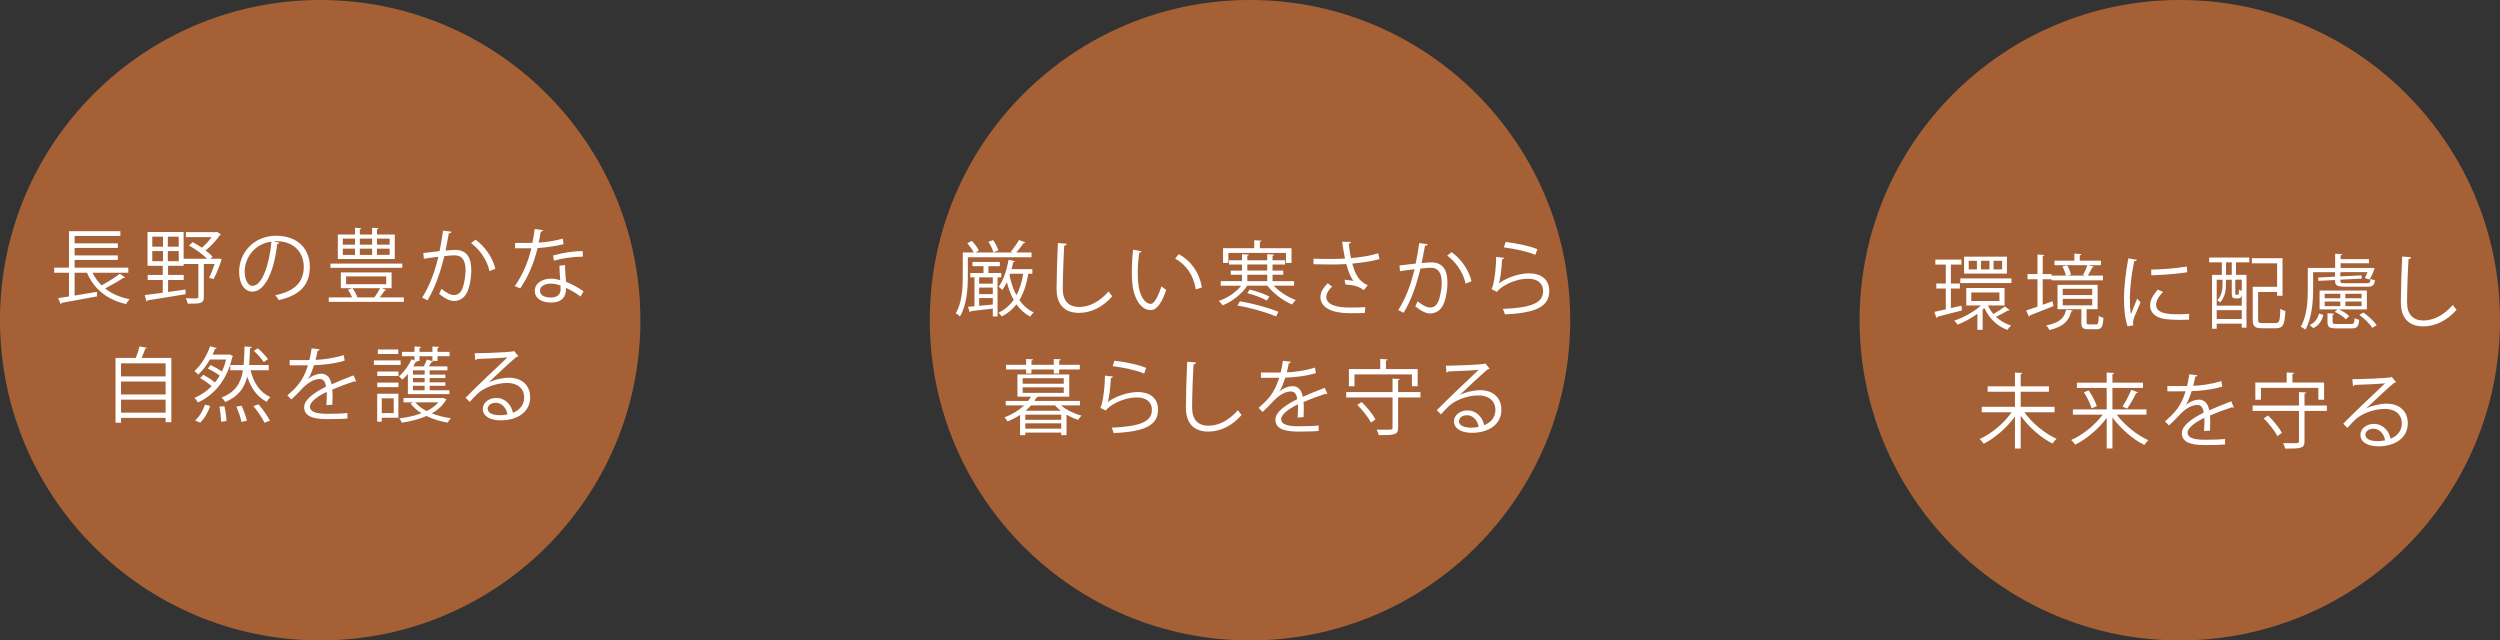
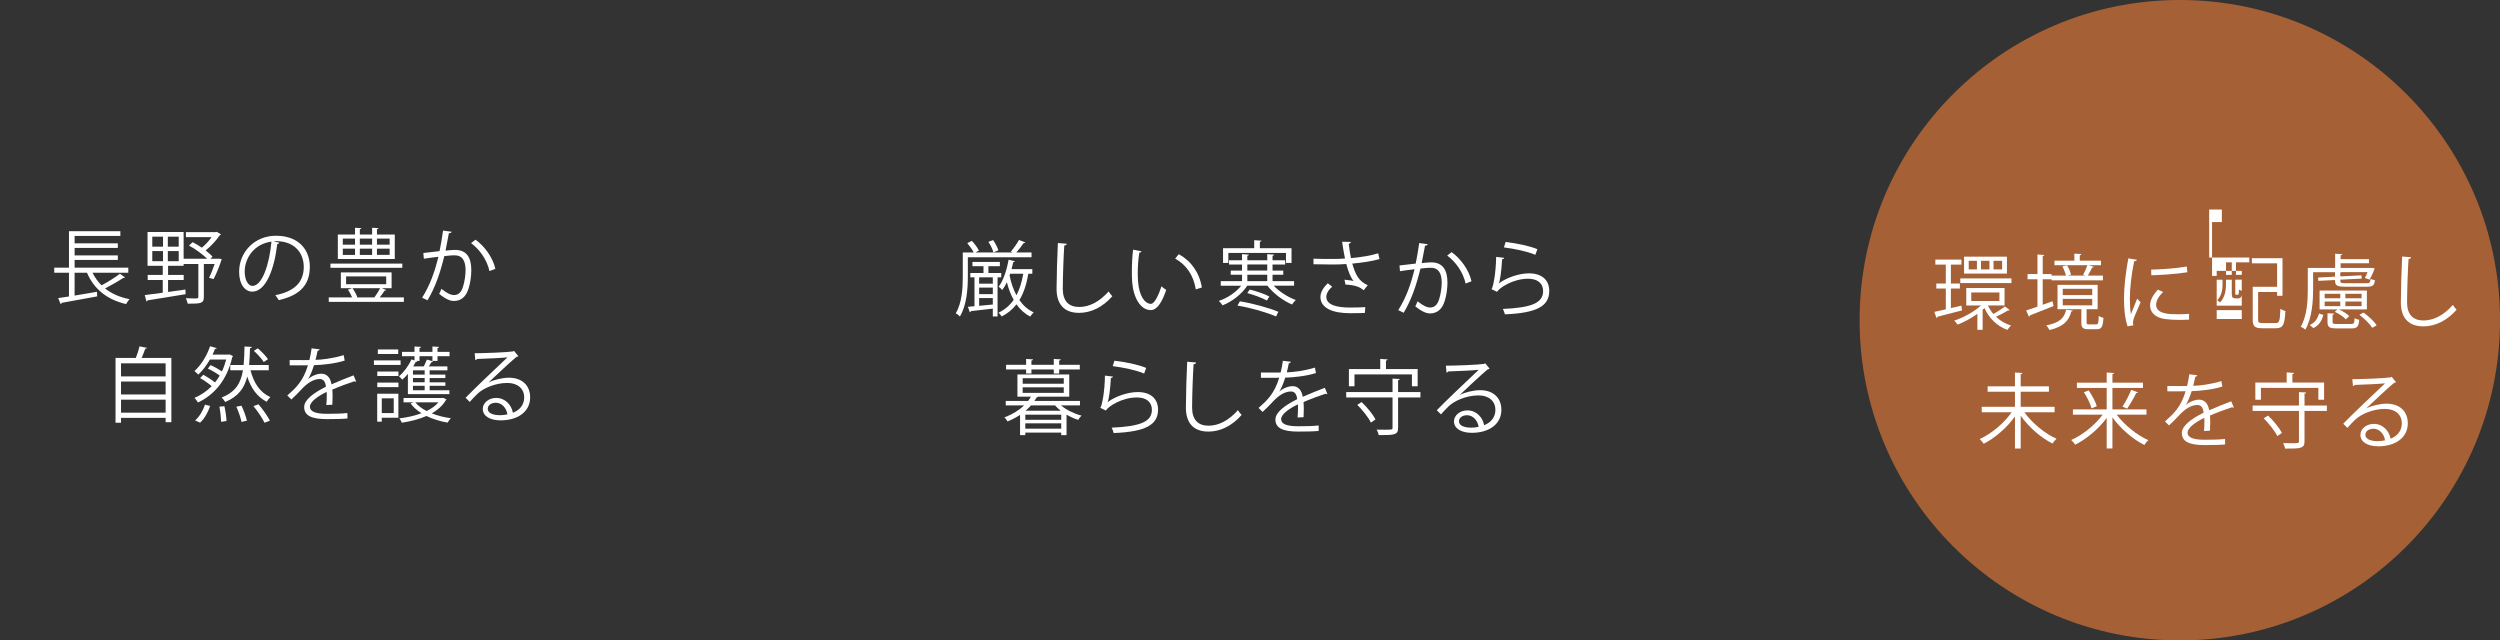
<svg xmlns="http://www.w3.org/2000/svg" id="_レイヤー_2" data-name="レイヤー 2" viewBox="0 0 412.956 105.784">
  <rect x="0" y="0" width="412.956" height="105.784" fill="#333333" stroke="none" />
  <defs>
    <style>
      .cls-1 {
        fill: #a66035;
      }

      .cls-2 {
        fill: #fff;
      }
    </style>
  </defs>
  <g id="_テキスト" data-name="テキスト">
    <g>
-       <circle class="cls-1" cx="52.892" cy="52.892" r="52.892" />
      <g>
        <path class="cls-2" d="M15.286,45.051c.379.784.879,1.474,1.487,2.082,1.027-.541,2.271-1.325,3.028-1.919l.865.622c-.054.067-.176.081-.297.067-.784.527-2.001,1.217-3.015,1.744,1.068.852,2.434,1.46,4.042,1.771-.189.189-.433.555-.568.812-3.15-.73-5.313-2.488-6.462-5.178h-2.042v3.771c1.163-.189,2.447-.405,3.69-.622l.041.757c-2.149.406-4.447.825-5.867,1.068-.013.108-.094.176-.175.203l-.406-.987c.514-.082,1.108-.163,1.785-.271v-3.92h-2.434v-.836h2.434v-6.03h8.49v.783h-7.557v1.232h7.138v.755h-7.138v1.232h7.138v.755h-7.138v1.272h8.868v.836h-5.908Z" />
        <path class="cls-2" d="M36.118,42.727l.5.054c-.176.689-.865,2.488-1.338,3.312-.582-.135-.663-.189-.744-.229.297-.567.649-1.433.919-2.258h-1.785v5.435c0,1.095-.473,1.122-2.663,1.122-.041-.257-.176-.635-.311-.906.541.027,1.027.041,1.365.041.622,0,.703,0,.703-.284v-5.407h-2.433v.296h-2.569v1.516h2.582v.836h-2.582v1.974l2.866-.406.027.771c-2.312.392-4.759.771-6.259,1.014-.027.108-.108.162-.203.189l-.284-1.054c.798-.095,1.839-.244,2.974-.393v-2.096h-2.487v-.836h2.487v-1.516h-2.514v-5.582h5.962v4.42h3.893c-.743-.717-1.933-1.609-3.001-2.176l.595-.568c.5.257,1.027.582,1.528.919.567-.473,1.163-1.122,1.608-1.744h-4.245v-.825h4.934l.176-.054.689.433c-.041.054-.122.095-.189.122-.554.812-1.474,1.826-2.353,2.527.46.352.852.703,1.136,1.001l-.338.365h1.163l.189-.014ZM25.155,39.089v1.651h1.771v-1.651h-1.771ZM25.155,41.469v1.678h1.771v-1.678h-1.771ZM29.521,40.74v-1.651h-1.798v1.651h1.798ZM29.521,43.146v-1.678h-1.798v1.678h1.798Z" />
        <path class="cls-2" d="M46.136,40.09c-.054.122-.162.216-.338.216-.487,4.205-1.893,7.868-4.137,7.868-1.136,0-2.163-1.136-2.163-3.271,0-3.245,2.528-5.962,6.083-5.962,3.907,0,5.597,2.474,5.597,5.11,0,3.217-1.865,4.772-5.137,5.529-.122-.216-.351-.581-.567-.824,3.109-.595,4.704-2.109,4.704-4.664,0-2.231-1.433-4.259-4.596-4.259-.135,0-.284.014-.406.027l.96.229ZM44.839,39.915c-2.73.338-4.42,2.595-4.42,4.961,0,1.446.622,2.352,1.271,2.352,1.636,0,2.812-3.609,3.15-7.313Z" />
        <path class="cls-2" d="M63.806,47.904c-.041.068-.149.108-.284.108-.203.324-.5.744-.797,1.109h3.988v.742h-12.41v-.742h3.853c-.163-.406-.419-.894-.676-1.272l.689-.244h-1.866v-2.607h8.382v2.607h-1.623l.744.298ZM66.455,43.539v.702h-11.87v-.702h11.87ZM65.211,38.739v4.041h-9.407v-4.041h2.839v-1.116l1.04.066c-.014.091-.081.157-.244.17v.879h2.03v-1.116l1.053.066c-.014.091-.081.157-.257.17v.879h2.947ZM56.626,39.414v1.002h2.016v-1.002h-2.016ZM56.626,41.077v1.029h2.016v-1.029h-2.016ZM57.168,45.66v1.286h6.625v-1.286h-6.625ZM61.859,49.095c.311-.406.703-1.028.933-1.489h-4.569c.338.46.663,1.069.797,1.489l-.067.027h2.96l-.054-.027ZM61.468,39.414h-2.03v1.002h2.03v-1.002ZM61.468,41.077h-2.03v1.029h2.03v-1.029ZM64.361,40.416v-1.002h-2.097v1.002h2.097ZM64.361,42.105v-1.029h-2.097v1.029h2.097Z" />
        <path class="cls-2" d="M74.594,38.279c-.027.163-.189.23-.446.244-.149.757-.392,2.068-.554,2.879.608-.067,1.163-.122,1.5-.122,2.055-.027,2.758,1.338,2.758,3.366,0,1.014-.189,2.217-.459,3.028-.419,1.379-1.285,2.041-2.407,2.041-.554,0-1.284-.229-2.447-1.176.149-.244.257-.541.365-.825,1.082.838,1.649,1.027,2.068,1.027.771,0,1.23-.487,1.5-1.352.284-.838.433-2.082.433-2.771-.014-1.541-.514-2.46-1.866-2.447-.405,0-.96.054-1.649.135-.676,2.758-1.473,5.124-2.771,7.3l-.893-.433c1.312-2.096,2.055-4.191,2.69-6.759-.689.081-1.676.203-2.406.324l-.081-.946c.662-.081,1.771-.203,2.677-.311.203-.987.419-2.204.581-3.393l1.406.189ZM80.853,44.782c-.433-1.974-1.717-3.65-3.042-4.624l.73-.568c1.433,1.014,2.853,2.879,3.285,4.812l-.974.379Z" />
-         <path class="cls-2" d="M89.735,38.022c-.041.108-.175.216-.419.23-.095.595-.216,1.298-.338,1.825,1.325-.081,2.798-.311,3.975-.663l.148.919c-1.257.311-2.744.527-4.299.649-.649,2.596-1.541,4.705-2.866,6.651l-.906-.365c1.23-1.771,2.163-3.799,2.745-6.259h-2.69v-.879h1.609c.419,0,.852-.013,1.244-.013.162-.717.284-1.487.378-2.285l1.419.189ZM93.331,43.781c.014,1.095.095,1.838.176,2.771.865.338,1.987.919,2.879,1.568l-.486.865c-.744-.568-1.663-1.095-2.393-1.419,0,1.352-.541,2.406-2.528,2.406-1.501,0-2.65-.676-2.636-1.946,0-1.352,1.419-2.001,2.663-2.001.487,0,.987.095,1.528.243-.054-.865-.122-1.744-.122-2.379l.919-.108ZM92.588,47.161c-.554-.216-1.122-.311-1.608-.311-.812,0-1.771.324-1.785,1.163,0,.771.757,1.135,1.812,1.135.973,0,1.595-.473,1.595-1.365,0-.216,0-.419-.014-.622ZM96.292,42.389c-1.527.014-3.379.257-4.786.663l-.148-.852c1.541-.446,3.407-.73,4.88-.73l.054.919Z" />
        <path class="cls-2" d="M24.289,57.458c-.041.081-.135.135-.297.149-.149.433-.378,1.014-.595,1.514h4.907v10.624h-.946v-.717h-7.368v.798h-.906v-10.705h3.353c.243-.595.487-1.366.608-1.906l1.244.243ZM27.358,60.011h-7.368v2.165h7.368v-2.165ZM27.358,63.026h-7.368v2.138h7.368v-2.138ZM19.99,68.165h7.368v-2.151h-7.368v2.151Z" />
        <path class="cls-2" d="M37.917,58.539l.581.284c-.013.054-.067.108-.122.135-.879,3.866-3.015,6.286-5.678,7.53-.108-.216-.392-.595-.582-.757,1.055-.46,2.028-1.095,2.853-1.947-.5-.433-1.271-.974-1.919-1.338l.541-.541c.649.352,1.419.852,1.92,1.271.284-.352.541-.73.784-1.136-.514-.378-1.298-.852-1.96-1.163l.446-.568c.622.271,1.366.689,1.879,1.041.284-.595.514-1.244.703-1.96h-2.69c-.527.906-1.189,1.825-1.92,2.487-.148-.176-.459-.433-.635-.582,1.163-1.027,2.123-2.704,2.582-4.103l1.095.303c-.027.095-.122.149-.284.149-.108.297-.244.608-.406.933h2.649l.163-.041ZM34.713,67.056c-.338,1.014-.933,2.109-1.663,2.758l-.825-.365c.689-.582,1.311-1.623,1.636-2.609l.852.216ZM36.524,69.678c-.014-.635-.122-1.69-.284-2.501l.824-.081c.189.798.338,1.838.352,2.447l-.892.135ZM38.038,60.296h2.204c.095-.919.122-1.934.148-3.062l1.204.068c-.014.111-.108.194-.298.222-.027.987-.067,1.919-.148,2.771h3.245v.865h-3.015c.527,2.082,1.568,3.677,3.285,4.434-.203.176-.473.527-.608.771-1.582-.811-2.595-2.244-3.217-4.164-.459,1.879-1.46,3.299-3.65,4.205-.108-.23-.379-.568-.582-.744,2.298-.892,3.177-2.379,3.528-4.501h-2.095v-.865ZM39.89,69.692c-.122-.649-.487-1.717-.852-2.515l.852-.162c.378.784.757,1.838.892,2.474l-.892.203ZM43.689,69.827c-.338-.73-1.136-1.906-1.825-2.745l.838-.297c.703.825,1.514,1.96,1.879,2.704l-.892.338ZM42.594,57.539c.622.541,1.338,1.284,1.676,1.798l-.703.459c-.325-.514-1.027-1.298-1.636-1.852l.662-.405Z" />
        <path class="cls-2" d="M58.831,63.027c-.027.014-.054.027-.081.027-.082,0-.149-.041-.203-.081-1.027.338-2.528.892-3.65,1.379.027.311.041.662.041,1.054,0,.433-.014.919-.041,1.447l-.987.054c.041-.486.067-1.108.067-1.636,0-.203,0-.392-.014-.541-1.527.744-2.771,1.649-2.771,2.46,0,.784.933,1.163,2.798,1.163,1.311,0,2.528-.027,3.393-.135l.014.906c-.798.081-2.014.108-3.407.108-2.596,0-3.745-.622-3.745-2.001,0-1.19,1.568-2.339,3.596-3.353-.081-.852-.459-1.271-1-1.271-.987,0-2.014.554-3.231,1.906-.378.419-.906.946-1.487,1.474l-.663-.663c1.352-1.189,2.623-2.325,3.407-4.988l-.757.013h-2.258v-.878c.825.013,1.785.013,2.339.013l.919-.013c.148-.622.27-1.203.365-1.933l1.325.162c-.027.135-.135.216-.338.243-.095.541-.216,1.014-.338,1.5.919-.013,2.893-.229,4.65-.784l.163.906c-1.69.527-3.731.716-5.07.757-.324,1.014-.663,1.825-.973,2.285h.013c.595-.527,1.487-.879,2.177-.879.919,0,1.5.663,1.676,1.758,1.136-.514,2.568-1.068,3.65-1.487l.419,1.027Z" />
        <path class="cls-2" d="M66.171,59.526v.755h-4.405v-.755h4.405ZM65.806,65.042v3.959h-2.744v.649h-.755v-4.608h3.5ZM62.32,62.107v-.742h3.5v.742h-3.5ZM62.32,63.945v-.742h3.5v.742h-3.5ZM65.779,57.728v.742h-3.365v-.742h3.365ZM65.037,65.797h-1.975v2.435h1.975v-2.435ZM67.376,65.108v-3.351c-.297.365-.622.688-.933.959-.108-.149-.365-.419-.542-.555.771-.636,1.582-1.717,2.069-2.798l.5.175v-.703h-2.068v-.715h2.068v-.886l1.082.066c-.014.091-.081.157-.257.17v.65h2.136v-.886l1.095.066c-.014.091-.081.157-.257.184v.636h1.987v.715h-1.987v.785h-.838v-.785h-2.136v.785h-.568l.203.068c-.027.081-.122.122-.27.108-.122.244-.257.487-.406.731h1.745c.189-.365.392-.826.513-1.137l1.014.298c-.027.081-.108.135-.257.135-.122.203-.271.46-.433.704h3.069v.647h-2.935v.705h2.597v.566h-2.597v.705h2.597v.58h-2.597v.732h3.259v.647h-6.853ZM66.657,65.745h6.368c.122-.027.135-.041.162-.041.067.041.135.081.581.283-.041.067-.094.108-.135.135-.527.892-1.338,1.608-2.312,2.163.96.378,2.042.649,3.15.797-.189.189-.419.514-.527.73-1.244-.216-2.447-.581-3.501-1.095-1.23.541-2.649.892-4.069,1.108-.081-.216-.257-.527-.406-.716,1.257-.149,2.528-.419,3.65-.852-.73-.459-1.338-.987-1.798-1.608l.473-.189h-1.636v-.715ZM70.147,61.879v-.705h-1.935v.705h1.935ZM70.147,63.149v-.705h-1.935v.705h1.935ZM70.147,64.461v-.732h-1.935v.732h1.935ZM68.604,66.46c.446.554,1.095,1.041,1.866,1.433.784-.378,1.46-.852,1.947-1.433h-3.812Z" />
        <path class="cls-2" d="M80.718,63.176c.893-.459,2.285-.784,3.353-.784,2.15,0,3.501,1.257,3.501,3.245,0,2.447-2.149,3.799-4.867,3.799-1.757,0-2.96-.703-2.96-1.893,0-1.0.987-1.812,2.217-1.812,1.528,0,2.555,1.216,2.758,2.447,1.082-.406,1.866-1.271,1.866-2.528,0-1.46-1.082-2.393-2.785-2.393-2.028,0-4.015.906-4.908,1.771-.405.378-.933.946-1.297,1.365l-.689-.689c1.216-1.271,5.083-4.961,6.921-6.678-.784.108-3.488.216-5.029.271-.041.095-.176.176-.284.203l-.108-1.149c1.825-.014,5.313-.149,6.3-.297l.203-.095.716.878c-.067.054-.189.108-.324.122-.96.784-3.528,3.19-4.583,4.204v.014ZM82.584,68.583c.406,0,.879-.054,1.23-.135-.148-1.041-.919-1.92-1.919-1.92-.703,0-1.325.378-1.325,1,0,.825,1.122,1.055,2.014,1.055Z" />
      </g>
    </g>
    <g>
-       <circle class="cls-1" cx="206.478" cy="52.892" r="52.892" />
      <g>
        <path class="cls-2" d="M170.389,42.5h-10.518v3.164c0,1.933-.162,4.731-1.311,6.611-.135-.163-.5-.446-.689-.527,1.068-1.785,1.163-4.258,1.163-6.097v-3.947h1.812c-.23-.459-.676-1.082-1.068-1.542l.757-.378c.446.473.96,1.149,1.163,1.609l-.581.311h6.165c-.122-.054-.23-.108-.311-.135.446-.527,1.041-1.353,1.352-1.934l1.041.405c-.041.081-.149.122-.284.122-.311.447-.784,1.069-1.203,1.542h2.515v.796ZM165.387,45.812h-.608v6.462h-.784v-1.298c-1.365.162-2.717.325-3.623.419,0,.095-.081.163-.176.189l-.311-.906,1.082-.095v-4.772h-.689v-.715h2.177v-1.124h-1.825v-.701h4.529v.701h-1.893v1.124h2.123v.715ZM163.994,46.854v-1.042h-2.258v1.042h2.258ZM161.737,47.502v1.083h2.258v-1.083h-2.258ZM161.737,50.517l2.258-.216v-1.068h-2.258v1.284ZM164.049,39.662c.365.514.73,1.23.865,1.69l-.825.338c-.108-.474-.46-1.204-.825-1.745l.784-.284ZM170.524,45.218h-.663c-.284,1.704-.757,3.164-1.474,4.353.622.893,1.406,1.595,2.366,2.028-.189.163-.446.473-.568.689-.919-.459-1.663-1.149-2.285-2.014-.635.825-1.446,1.5-2.433,2.001-.108-.176-.352-.46-.527-.622,1.041-.5,1.866-1.217,2.501-2.123-.473-.852-.852-1.825-1.122-2.906-.23.486-.487.919-.771,1.284-.122-.149-.406-.433-.582-.554.757-.987,1.325-2.704,1.636-4.448l1.028.243c-.014.095-.108.149-.257.149-.082.392-.176.784-.284,1.163h3.434v.757ZM166.86,45.218l-.094.284c.243,1.217.622,2.325,1.135,3.271.527-1.0.893-2.177,1.122-3.556h-2.163Z" />
        <path class="cls-2" d="M176.216,40.264c-.027.166-.148.262-.419.303-.108,1.568-.243,5.151-.243,7.151,0,2.015,1,2.988,2.704,2.988,1.649,0,3.326-.825,4.867-2.568.135.216.446.649.608.797-1.582,1.798-3.501,2.745-5.489,2.745-2.46,0-3.718-1.42-3.718-3.975,0-1.704.122-5.895.216-7.564l1.474.123Z" />
        <path class="cls-2" d="M188.558,41.514c-.027.122-.175.203-.365.216-.162,1.014-.257,2.23-.257,3.366,0,.5.027.987.054,1.419.162,2.298,1.095,3.691,2.136,3.677.541,0,1.244-1.379,1.73-2.893.189.189.554.446.784.582-.622,1.825-1.406,3.312-2.528,3.339-1.717.027-2.906-2.055-3.096-4.65-.041-.514-.054-1.082-.054-1.69,0-1.189.068-2.487.203-3.637l1.392.271ZM197.522,47.8c-.379-2.366-1.582-4.069-3.407-5.083l.595-.73c1.974,1.055,3.42,3.001,3.812,5.502l-1.0.311Z" />
        <path class="cls-2" d="M213.758,47.192h-3.366c.933.987,2.366,1.906,3.65,2.366-.203.176-.474.5-.622.743-1.46-.622-3.096-1.838-4.067-3.109h-3.328c-.904,1.392-2.513,2.636-4.081,3.244-.135-.216-.406-.541-.622-.73,1.406-.459,2.839-1.419,3.704-2.514h-3.379v-.757h3.515v-1.054h-1.865v-.689h1.865v-1h-2.149v-.703h2.149v-1.014l1.134.081c-.014.094-.095.162-.257.189v.744h3.287v-1.014l1.134.081c-.014.094-.081.162-.257.189v.744h2.084v.703h-2.084v1h1.772v.689h-1.772v1.054h3.556v.757ZM202.902,41.784v1.649h-.877v-2.434h5.15v-1.325l1.203.081c-.014.095-.095.162-.271.176v1.068h5.231v2.434h-.918v-1.649h-9.519ZM210.785,52.275c-1.474-.649-4.192-1.447-6.382-1.798l.406-.703c2.164.338,4.868,1.108,6.355,1.73l-.379.771ZM209.27,49.639c-.73-.406-2.136-.933-3.245-1.23l.406-.581c1.095.257,2.501.744,3.246,1.149l-.406.663ZM206.038,43.69v1h3.287v-1h-3.287ZM206.038,45.38v1.054h3.287v-1.054h-3.287Z" />
        <path class="cls-2" d="M227.871,42.798c-1.229.352-2.879.595-4.5.744.525,1.839,1.094,2.934,2.555,3.569l-.662.825c-.623-.473-1.258-.838-3.016-.933l-.162-.798c.662.054,1.162.135,1.5.203-.473-.568-.838-1.433-1.203-2.798-.607.054-1.432.081-2.244.081-.879,0-2.311-.014-3.176-.041v-.919c.811.041,1.959.041,3.189.041.689,0,1.475-.014,2.014-.067-.162-.73-.311-1.73-.473-2.771l1.447.027c-.014.162-.135.257-.352.311.08.771.217,1.622.365,2.366,1.555-.135,3.312-.419,4.502-.797l.215.959ZM225.451,51.693c-.648.027-1.338.041-2.514.041-2.826,0-4.826-.865-4.826-2.677,0-.771.473-1.555,1.217-2.271l.73.581c-.609.487-.975,1.149-.975,1.663,0,1.338,1.73,1.771,3.881,1.771,1.176,0,1.865-.027,2.555-.068l-.068.96Z" />
        <path class="cls-2" d="M235.836,40.337c-.027.163-.189.23-.446.244-.148.757-.393,2.068-.555,2.879.608-.067,1.163-.122,1.501-.122,2.055-.027,2.758,1.338,2.758,3.366,0,1.014-.189,2.217-.46,3.028-.419,1.379-1.284,2.041-2.406,2.041-.554,0-1.284-.229-2.446-1.176.148-.244.257-.541.364-.825,1.082.838,1.649,1.027,2.068,1.027.771,0,1.23-.487,1.501-1.352.284-.838.433-2.082.433-2.771-.014-1.541-.514-2.46-1.865-2.447-.406,0-.96.054-1.649.135-.676,2.758-1.474,5.124-2.771,7.3l-.893-.433c1.312-2.096,2.055-4.191,2.69-6.759-.689.081-1.677.203-2.406.324l-.081-.946c.662-.081,1.771-.203,2.677-.311.202-.987.419-2.204.581-3.393l1.406.189ZM242.094,46.84c-.433-1.974-1.717-3.65-3.042-4.624l.73-.568c1.433,1.014,2.853,2.879,3.285,4.812l-.974.379Z" />
        <path class="cls-2" d="M248.475,42.595c-.055.135-.162.203-.352.23-.108,2-.365,3.704-.555,3.988h.014c1.325-.987,3.394-1.663,4.975-1.663,2.082,0,3.38,1.068,3.354,2.96-.041,2.488-2.096,3.596-7.328,3.812-.067-.257-.188-.635-.338-.892,4.719-.203,6.611-.974,6.651-2.907.014-1.298-.892-2.082-2.474-2.082-2.501,0-4.759,1.5-5.137,2.163l-.92-.446c.271-.257.744-2.677.771-5.326l1.339.162ZM248.705,39.973c1.839.216,3.921.635,5.245,1.189l-.338.933c-1.393-.595-3.406-.987-5.191-1.23l.284-.892Z" />
        <path class="cls-2" d="M178.392,66.964h-3.136c.878.745,2.19,1.379,3.393,1.691-.189.162-.433.487-.554.703-.635-.203-1.298-.5-1.92-.866v3.379h-.878v-.419h-5.935v.419h-.865v-3.338c-.595.393-1.284.757-2.068,1.081-.108-.216-.351-.527-.527-.663,1.392-.527,2.474-1.23,3.271-1.987h-3.042v-.742h3.704c.176-.23.338-.475.46-.705h-2.231v-3.662h8.558v3.662h-5.137c-.027.067-.108.108-.257.122-.108.19-.216.393-.352.583h7.517v.742ZM169.496,61.706v-.677h-3.312v-.769h3.312v-.967l1.149.068c-.014.098-.082.167-.271.195v.704h3.69v-.967l1.163.068c-.013.098-.081.167-.27.195v.704h3.407v.769h-3.407v.677h-.893v-.677h-3.69v.677h-.879ZM168.928,62.476v.908h6.787v-.908h-6.787ZM168.928,63.976v.921h6.787v-.921h-6.787ZM175.296,69.345v-.853h-5.935v.853h5.935ZM169.361,70.805h5.935v-.881h-5.935v.881ZM170.307,66.964c-.27.298-.567.596-.892.88h5.8c-.352-.271-.676-.569-.946-.88h-3.961Z" />
        <path class="cls-2" d="M183.853,62.206c-.054.135-.162.203-.351.23-.108,2-.365,3.704-.555,3.988h.014c1.325-.987,3.394-1.663,4.975-1.663,2.082,0,3.38,1.068,3.353,2.96-.041,2.488-2.095,3.596-7.327,3.812-.067-.257-.189-.635-.338-.892,4.718-.203,6.611-.974,6.651-2.907.013-1.298-.893-2.082-2.474-2.082-2.501,0-4.759,1.5-5.137,2.163l-.919-.446c.271-.257.744-2.677.771-5.326l1.338.162ZM184.083,59.583c1.839.216,3.92.635,5.246,1.189l-.338.933c-1.392-.595-3.407-.987-5.191-1.23l.284-.892Z" />
        <path class="cls-2" d="M197.576,59.875c-.027.166-.148.262-.419.303-.108,1.568-.243,5.151-.243,7.151,0,2.015,1,2.988,2.704,2.988,1.649,0,3.326-.825,4.867-2.568.135.216.446.649.608.797-1.582,1.798-3.501,2.745-5.489,2.745-2.46,0-3.718-1.42-3.718-3.975,0-1.704.122-5.895.216-7.564l1.474.123Z" />
        <path class="cls-2" d="M219.259,65.085c-.025.014-.053.027-.08.027-.082,0-.148-.041-.203-.081-1.027.338-2.527.892-3.649,1.379.026.311.04.662.04,1.054,0,.433-.014.919-.04,1.447l-.987.054c.041-.486.067-1.108.067-1.636,0-.203,0-.392-.014-.541-1.527.744-2.771,1.649-2.771,2.46,0,.784.933,1.163,2.798,1.163,1.312,0,2.528-.027,3.394-.135l.014.906c-.798.081-2.015.108-3.407.108-2.596,0-3.744-.622-3.744-2.001,0-1.19,1.567-2.339,3.596-3.353-.081-.852-.46-1.271-1.001-1.271-.986,0-2.014.554-3.23,1.906-.379.419-.906.946-1.487,1.474l-.662-.663c1.352-1.189,2.622-2.325,3.406-4.988l-.757.013h-2.258v-.878c.825.013,1.785.013,2.339.013l.92-.013c.148-.622.27-1.203.364-1.933l1.325.162c-.027.135-.135.216-.338.243-.095.541-.217,1.014-.338,1.5.919-.013,2.893-.229,4.65-.784l.162.906c-1.689.527-3.731.716-5.069.757-.324,1.014-.663,1.825-.974,2.285h.014c.595-.527,1.487-.879,2.177-.879.919,0,1.5.663,1.676,1.758,1.136-.514,2.568-1.068,3.65-1.487l.418,1.027Z" />
        <path class="cls-2" d="M234.632,64.761v.892h-3.691v5.002c0,.636-.162.906-.621,1.055-.46.162-1.258.162-2.583.162-.04-.257-.202-.649-.338-.906.527.014,1.015.014,1.42.014,1.081,0,1.203,0,1.203-.325v-5.002h-7.651v-.892h7.651v-2.224l1.189.068c-.014.098-.081.167-.271.195v1.96h3.691ZM223.735,61.841v1.96h-.92v-2.839h5.178v-1.676l1.217.081c-.013.095-.081.162-.271.189v1.406h5.232v2.839h-.946v-1.96h-9.49ZM226.452,69.804c-.405-.825-1.365-2.055-2.258-2.934l.717-.459c.906.852,1.879,2.055,2.299,2.866l-.758.527Z" />
        <path class="cls-2" d="M241.146,65.234c.893-.459,2.285-.784,3.353-.784,2.149,0,3.502,1.257,3.502,3.245,0,2.447-2.149,3.799-4.867,3.799-1.758,0-2.961-.703-2.961-1.893,0-1.0.987-1.812,2.218-1.812,1.527,0,2.555,1.216,2.758,2.447,1.081-.406,1.865-1.271,1.865-2.528,0-1.46-1.081-2.393-2.785-2.393-2.027,0-4.015.906-4.907,1.771-.405.378-.933.946-1.298,1.365l-.689-.689c1.217-1.271,5.083-4.961,6.922-6.678-.784.108-3.488.216-5.029.271-.04.095-.176.176-.283.203l-.108-1.149c1.825-.014,5.312-.149,6.3-.297l.203-.095.716.878c-.067.054-.189.108-.324.122-.96.784-3.528,3.19-4.583,4.204v.014ZM243.011,70.642c.406,0,.879-.054,1.23-.135-.148-1.041-.919-1.92-1.92-1.92-.702,0-1.324.378-1.324,1,0,.825,1.122,1.055,2.014,1.055Z" />
      </g>
    </g>
    <g>
      <circle class="cls-1" cx="360.064" cy="52.892" r="52.892" />
      <g>
        <path class="cls-2" d="M323.995,50.489l.095.784c-1.487.392-3.054.797-4.041,1.041-.013.108-.081.189-.176.216l-.352-1.014c.527-.108,1.177-.257,1.894-.419v-3.434h-1.569v-.825h1.569v-3.136h-1.73v-.825h4.311v.825h-1.744v3.136h1.488v.825h-1.488v3.23l1.744-.405ZM328.376,50.461c.229.5.527.973.893,1.406.635-.352,1.446-.879,1.919-1.244l.784.595c-.04.041-.095.068-.162.068-.04,0-.067,0-.108-.014-.514.324-1.352.757-2,1.054.689.649,1.527,1.163,2.487,1.447-.203.176-.46.5-.595.716-1.704-.595-3.042-1.933-3.799-3.596-.095.094-.189.176-.298.27v3.312h-.865v-2.636c-1.041.757-2.23,1.379-3.271,1.784-.122-.203-.365-.486-.555-.662,1.501-.487,3.259-1.447,4.421-2.501h-2.433v-2.892h6.326v2.892h-2.744ZM323.807,45.988h8.447v.769h-8.447v-.769ZM331.511,42.392v2.797h-7.082v-2.797h7.082ZM326.551,44.5v-1.421h-1.354v1.421h1.354ZM325.618,48.311v1.407h4.65v-1.407h-4.65ZM328.62,44.5v-1.421h-1.395v1.421h1.395ZM330.716,44.5v-1.421h-1.422v1.421h1.422Z" />
        <path class="cls-2" d="M337.42,50.341l1.622-.583c.04.176.081.366.162.798-1.433.58-2.934,1.175-3.894,1.541-.014.108-.081.189-.162.216l-.46-1.028c.514-.163,1.163-.392,1.866-.634v-4.516h-1.636v-.865h1.636v-3.231l1.136.081c-.014.095-.095.148-.271.176v2.974h1.46v.258h2.379c-.095-.433-.324-1.042-.595-1.516l.771-.189c.312.46.568,1.123.649,1.556-.298.067-.474.122-.582.149h2.947l-.352-.122c.243-.446.541-1.123.703-1.597h-5.435v-.755h3.285v-1.157l1.163.068c-.014.098-.082.167-.271.195v.893h3.501v.755h-2.041l.865.258c-.027.081-.122.122-.271.122-.189.379-.474.933-.717,1.339h2.487v.782h-8.489v-.175h-1.46v4.205ZM342.394,51.286c-.027.081-.108.149-.257.176-.379,1.42-1.149,2.475-3.609,3.055-.095-.216-.338-.594-.527-.77,2.258-.432,3.001-1.257,3.285-2.583l1.108.122ZM344.666,53.247c0,.284.067.338.405.338h1.176c.325,0,.393-.163.433-1.42.176.148.527.284.771.338-.094,1.514-.324,1.878-1.095,1.878h-1.393c-.933,0-1.162-.243-1.162-1.121v-2.191h-3.935v-4.014h6.625v4.014h-1.758l-.067.013v2.165ZM340.731,47.703v1.042h4.867v-1.042h-4.867ZM340.731,49.366v1.07h4.867v-1.07h-4.867Z" />
        <path class="cls-2" d="M352.979,42.918c-.041.149-.176.23-.446.216-.474,2.204-.717,4.624-.717,6.083,0,1.014.041,2.042.176,2.677.257-.662.839-2.082,1.027-2.555l.568.595c-.555,1.365-.96,2.136-1.149,2.744-.067.23-.108.446-.108.635,0,.149.027.284.068.419l-.96.176c-.433-1.285-.595-2.853-.595-4.651,0-1.771.283-4.245.716-6.583l1.42.243ZM361.591,52.8c-.486.027-.987.041-1.487.041-.96,0-1.865-.054-2.515-.148-1.662-.244-2.433-1.163-2.433-2.244,0-.933.514-1.717,1.271-2.609l.879.378c-.677.703-1.149,1.352-1.149,2.123,0,1.568,2.298,1.568,3.704,1.568.567,0,1.176-.027,1.744-.068l-.014.96ZM355.332,44.54c1.743-.041,4.096-.203,5.894-.514l.081.946c-1.676.284-4.394.459-5.948.5l-.026-.933Z" />
-         <path class="cls-2" d="M364.918,43.336v-.796h6.624v.796h-2.204v2.07h1.743v8.718h-.782v-.663h-4.139v.838h-.769v-8.894h1.621v-2.07h-2.095ZM367.122,46.202h-.962v4.288h4.139v-1.744c-.095.404-.271.539-.568.539h-.434c-.499,0-.647-.148-.647-.796v-2.287h-.962v.879c0,.852-.175,2.042-.972,2.879-.095-.122-.338-.297-.473-.365.743-.771.879-1.758.879-2.528v-.865ZM366.16,52.693h4.139v-1.461h-4.139v1.461ZM368.649,45.406v-2.07h-.947v2.07h.947ZM369.634,48.691c.149,0,.19-.081.203-.866.108.094.298.162.461.216v-1.84h-1.069v2.272c0,.19.013.217.121.217h.284ZM373.001,52.8c0,.473.121.568.743.568h2.15c.622,0,.717-.352.784-2.366.203.162.581.311.825.378-.108,2.244-.379,2.839-1.556,2.839h-2.285c-1.188,0-1.553-.284-1.553-1.433v-5.408h4.027v-3.88h-4.163v-.852h5.056v6.219h-.893v-.636h-3.137v4.569Z" />
+         <path class="cls-2" d="M364.918,43.336v-.796h6.624v.796h-2.204v2.07h1.743h-.782v-.663h-4.139v.838h-.769v-8.894h1.621v-2.07h-2.095ZM367.122,46.202h-.962v4.288h4.139v-1.744c-.095.404-.271.539-.568.539h-.434c-.499,0-.647-.148-.647-.796v-2.287h-.962v.879c0,.852-.175,2.042-.972,2.879-.095-.122-.338-.297-.473-.365.743-.771.879-1.758.879-2.528v-.865ZM366.16,52.693h4.139v-1.461h-4.139v1.461ZM368.649,45.406v-2.07h-.947v2.07h.947ZM369.634,48.691c.149,0,.19-.081.203-.866.108.094.298.162.461.216v-1.84h-1.069v2.272c0,.19.013.217.121.217h.284ZM373.001,52.8c0,.473.121.568.743.568h2.15c.622,0,.717-.352.784-2.366.203.162.581.311.825.378-.108,2.244-.379,2.839-1.556,2.839h-2.285c-1.188,0-1.553-.284-1.553-1.433v-5.408h4.027v-3.88h-4.163v-.852h5.056v6.219h-.893v-.636h-3.137v4.569Z" />
        <path class="cls-2" d="M382.085,44.958v2.836c0,1.945-.176,4.749-1.282,6.654-.149-.148-.541-.392-.758-.472,1.055-1.825,1.163-4.358,1.163-6.182v-3.538h4.515v-2.346l1.176.068c-.014.111-.095.167-.271.195v.637h4.691v.674h-4.691v.772h5.069l.541.041c0,.189-.473,1.317-.838,1.886l-.771-.271c.148-.257.311-.606.446-.954h-4.312c-.041.027-.108.054-.189.054v.644l3.501-.175.041.54-3.542.177c0,.533,0,.588,1.014.588h3.258c.568,0,.689-.081.73-.72.189.109.486.178.717.205-.081.879-.365,1.095-1.339,1.095h-3.394c-1.662,0-1.852-.229-1.852-1.108l-2.758.136-.041-.547,2.799-.149v-.738h-3.624ZM383.775,52.016c-.243.92-.676,1.731-1.649,2.176l-.607-.499c.851-.378,1.337-1.082,1.54-1.899l.717.222ZM390.966,47.988v3.122h-4.622c.648.281,1.352.726,1.703,1.109l-.555.527c-.364-.419-1.148-.925-1.825-1.235l.446-.402h-2.96v-3.122h7.812ZM383.991,48.528v.745h2.584v-.745h-2.584ZM383.991,49.812v.759h2.584v-.759h-2.584ZM385.303,53.18c0,.297.107.338.757.338h2.284c.474,0,.555-.108.608-.974.189.135.514.243.744.284-.081,1.148-.352,1.418-1.258,1.418h-2.446c-1.217,0-1.528-.202-1.528-1.066v-1.44l1.096.068c-.014.098-.081.167-.257.195v1.177ZM390.09,49.273v-.745h-2.679v.745h2.679ZM390.09,50.571v-.759h-2.679v.759h2.679ZM391.86,54.152c-.393-.634-1.312-1.541-2.137-2.149l.677-.372c.838.588,1.771,1.454,2.189,2.102l-.729.418Z" />
        <path class="cls-2" d="M398.267,42.493c-.027.166-.148.262-.419.303-.108,1.568-.243,5.151-.243,7.151,0,2.015,1,2.988,2.703,2.988,1.649,0,3.326-.825,4.867-2.568.136.216.446.649.608.797-1.582,1.798-3.501,2.745-5.488,2.745-2.461,0-3.718-1.42-3.718-3.975,0-1.704.121-5.895.216-7.564l1.474.123Z" />
        <path class="cls-2" d="M339.381,68.099h-4.989c1.271,1.785,3.394,3.528,5.313,4.38-.229.189-.514.541-.676.784-1.88-.933-3.894-2.704-5.246-4.583v5.407h-.946v-5.299c-1.338,1.879-3.325,3.569-5.164,4.516-.162-.244-.459-.595-.662-.784,1.92-.865,4.015-2.596,5.272-4.421h-4.935v-.906h5.488v-2.487h-4.515v-.892h4.515v-2.278l1.23.069c-.014.098-.095.167-.284.195v2.015h4.664v.892h-4.664v2.487h5.598v.906Z" />
        <path class="cls-2" d="M354.561,68.491h-4.921c1.271,1.717,3.353,3.393,5.232,4.218-.217.176-.514.541-.663.798-1.879-.933-3.92-2.69-5.272-4.556v5.124h-.946v-5.042c-1.352,1.838-3.353,3.501-5.204,4.42-.149-.23-.433-.581-.663-.771,1.88-.811,3.935-2.474,5.205-4.191h-4.921v-.865h5.583v-3.542h-4.921v-.878h4.921v-1.677l1.217.082c-.014.094-.081.162-.271.189v1.406h5.043v.878h-5.043v3.542h5.624v.865ZM345.49,67.45c-.189-.716-.729-1.838-1.271-2.663l.798-.297c.554.811,1.136,1.893,1.338,2.609l-.865.352ZM353.169,64.813c-.054.081-.148.122-.311.122-.365.757-.987,1.853-1.487,2.569,0-.014-.771-.338-.771-.338.486-.73,1.108-1.933,1.446-2.771l1.122.419Z" />
        <path class="cls-2" d="M368.985,67.314c-.026.014-.054.027-.081.027-.081,0-.148-.041-.202-.081-1.027.338-2.528.892-3.65,1.379.027.311.04.662.04,1.054,0,.433-.013.919-.04,1.447l-.987.054c.041-.486.068-1.108.068-1.636,0-.203,0-.392-.014-.541-1.528.744-2.771,1.649-2.771,2.46,0,.784.933,1.163,2.798,1.163,1.312,0,2.528-.027,3.394-.135l.014.906c-.798.081-2.015.108-3.407.108-2.595,0-3.744-.622-3.744-2.001,0-1.19,1.568-2.339,3.596-3.353-.081-.852-.46-1.271-1-1.271-.987,0-2.015.554-3.231,1.906-.378.419-.905.946-1.487,1.474l-.662-.663c1.352-1.189,2.623-2.325,3.407-4.988l-.758.013h-2.257v-.878c.824.013,1.784.013,2.338.013l.92-.013c.148-.622.271-1.203.365-1.933l1.324.162c-.026.135-.135.216-.338.243-.095.541-.216,1.014-.338,1.5.919-.013,2.894-.229,4.65-.784l.162.906c-1.689.527-3.73.716-5.069.757-.324,1.014-.662,1.825-.974,2.285h.014c.595-.527,1.487-.879,2.177-.879.919,0,1.501.663,1.676,1.758,1.136-.514,2.569-1.068,3.65-1.487l.419,1.027Z" />
        <path class="cls-2" d="M384.357,66.99v.892h-3.691v5.002c0,.636-.162.906-.621,1.055-.46.162-1.258.162-2.583.162-.04-.257-.202-.649-.338-.906.527.014,1.015.014,1.42.014,1.081,0,1.203,0,1.203-.325v-5.002h-7.651v-.892h7.651v-2.224l1.189.068c-.014.098-.081.167-.271.195v1.96h3.691ZM373.461,64.07v1.96h-.92v-2.839h5.178v-1.676l1.217.081c-.013.095-.081.162-.271.189v1.406h5.232v2.839h-.946v-1.96h-9.49ZM376.177,72.033c-.405-.825-1.365-2.055-2.258-2.934l.717-.459c.906.852,1.879,2.055,2.299,2.866l-.758.527Z" />
        <path class="cls-2" d="M390.872,67.463c.893-.459,2.285-.784,3.353-.784,2.149,0,3.502,1.257,3.502,3.245,0,2.447-2.149,3.799-4.867,3.799-1.758,0-2.961-.703-2.961-1.893,0-1.0.987-1.812,2.218-1.812,1.527,0,2.555,1.216,2.758,2.447,1.081-.406,1.865-1.271,1.865-2.528,0-1.46-1.081-2.393-2.785-2.393-2.027,0-4.015.906-4.907,1.771-.405.378-.933.946-1.298,1.365l-.689-.689c1.217-1.271,5.083-4.961,6.922-6.678-.784.108-3.488.216-5.029.271-.04.095-.176.176-.283.203l-.108-1.149c1.825-.014,5.312-.149,6.3-.297l.203-.095.716.878c-.067.054-.189.108-.324.122-.96.784-3.528,3.19-4.583,4.204v.014ZM392.737,72.871c.406,0,.879-.054,1.23-.135-.148-1.041-.919-1.92-1.92-1.92-.702,0-1.324.378-1.324,1,0,.825,1.122,1.055,2.014,1.055Z" />
      </g>
    </g>
  </g>
</svg>